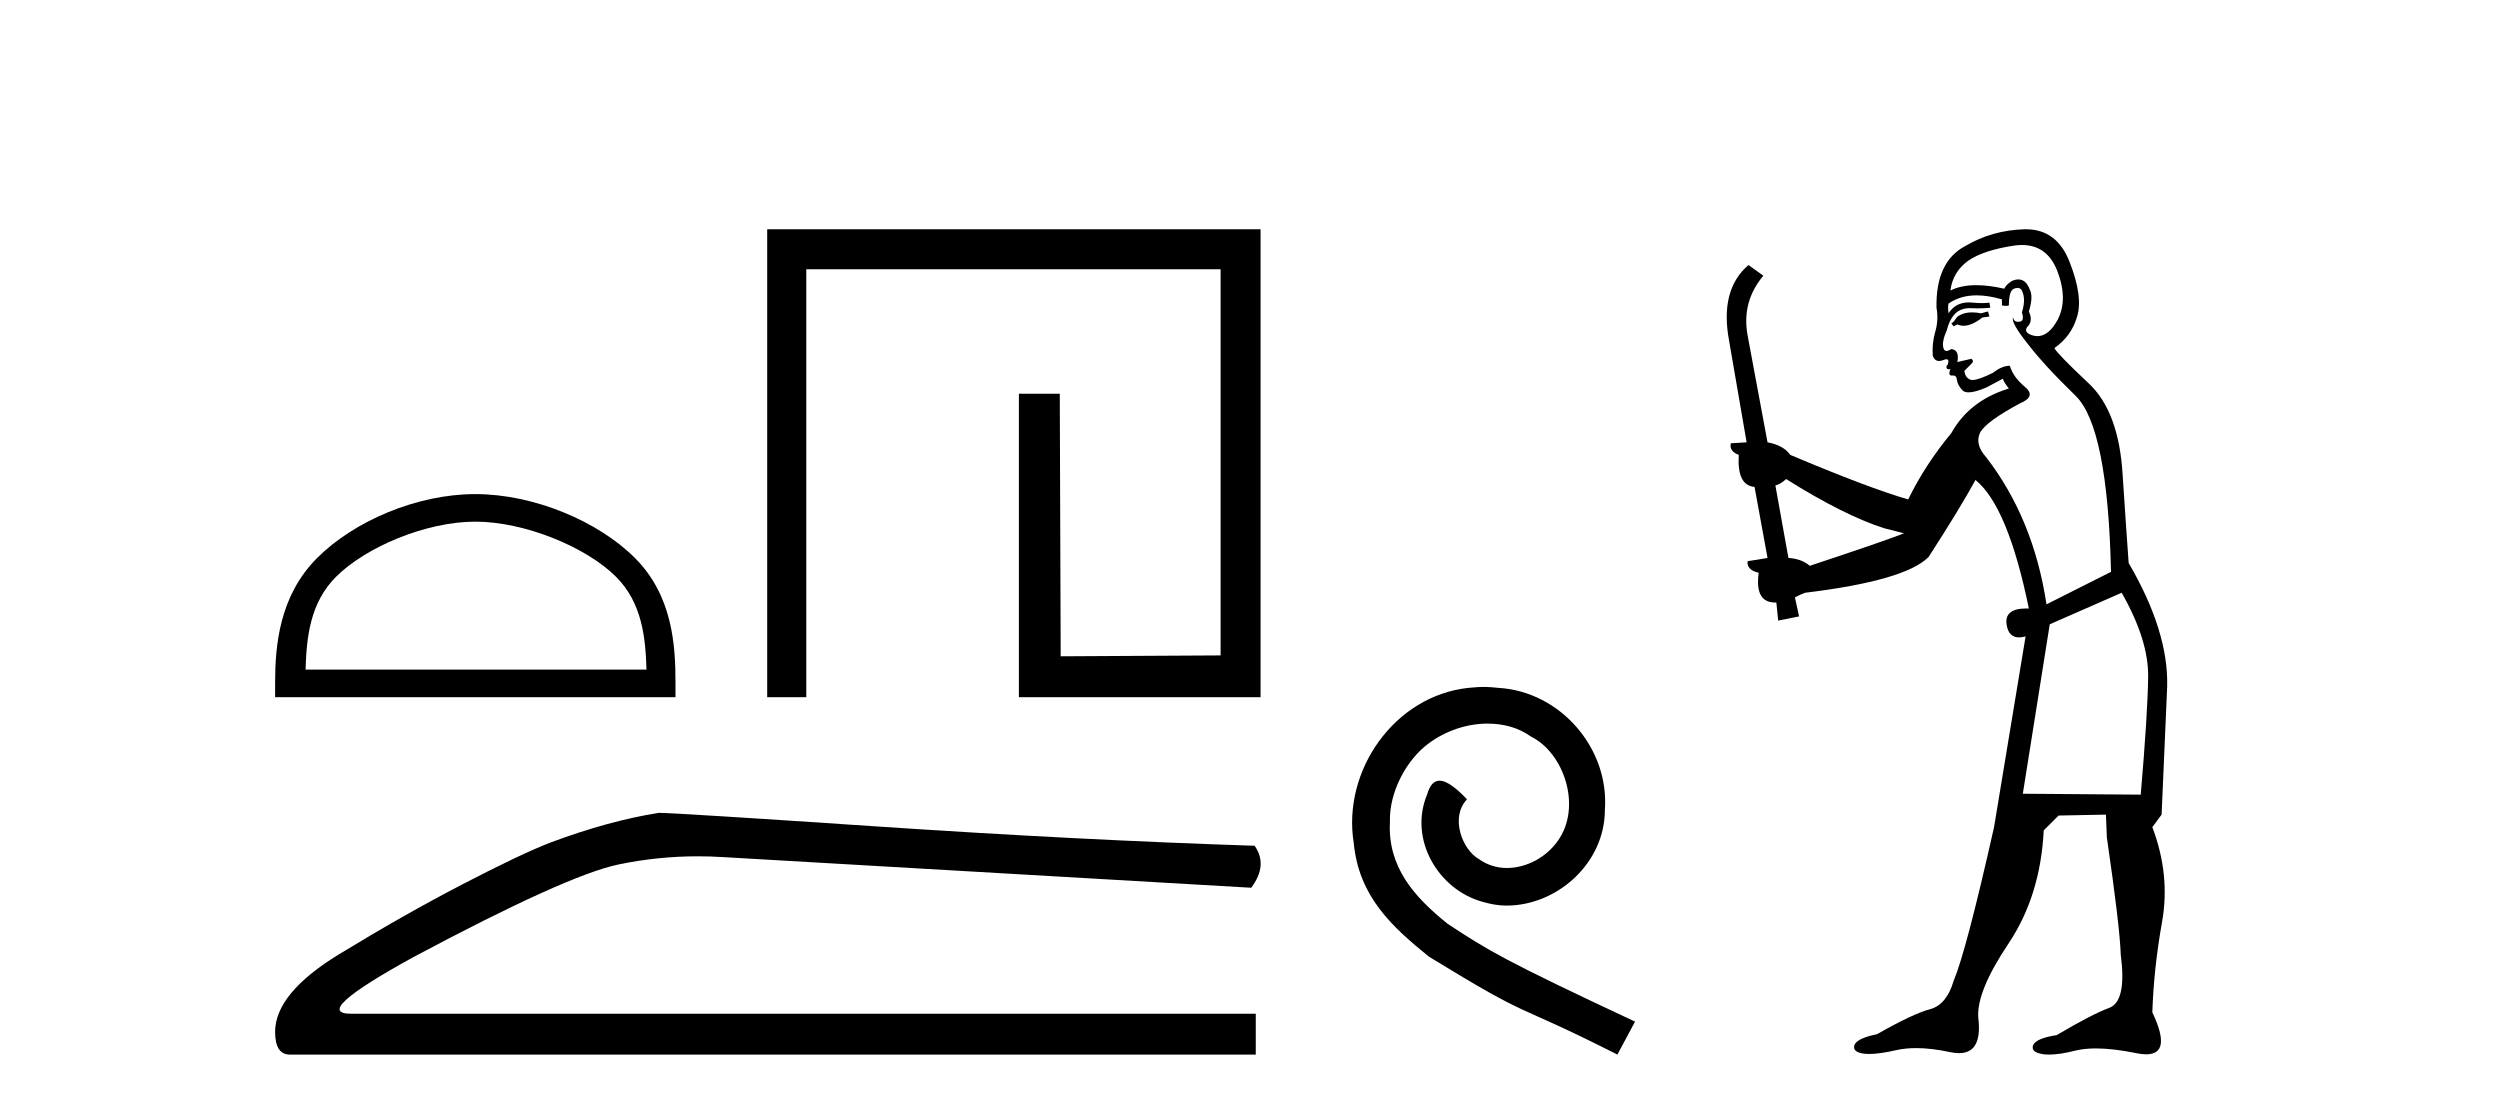
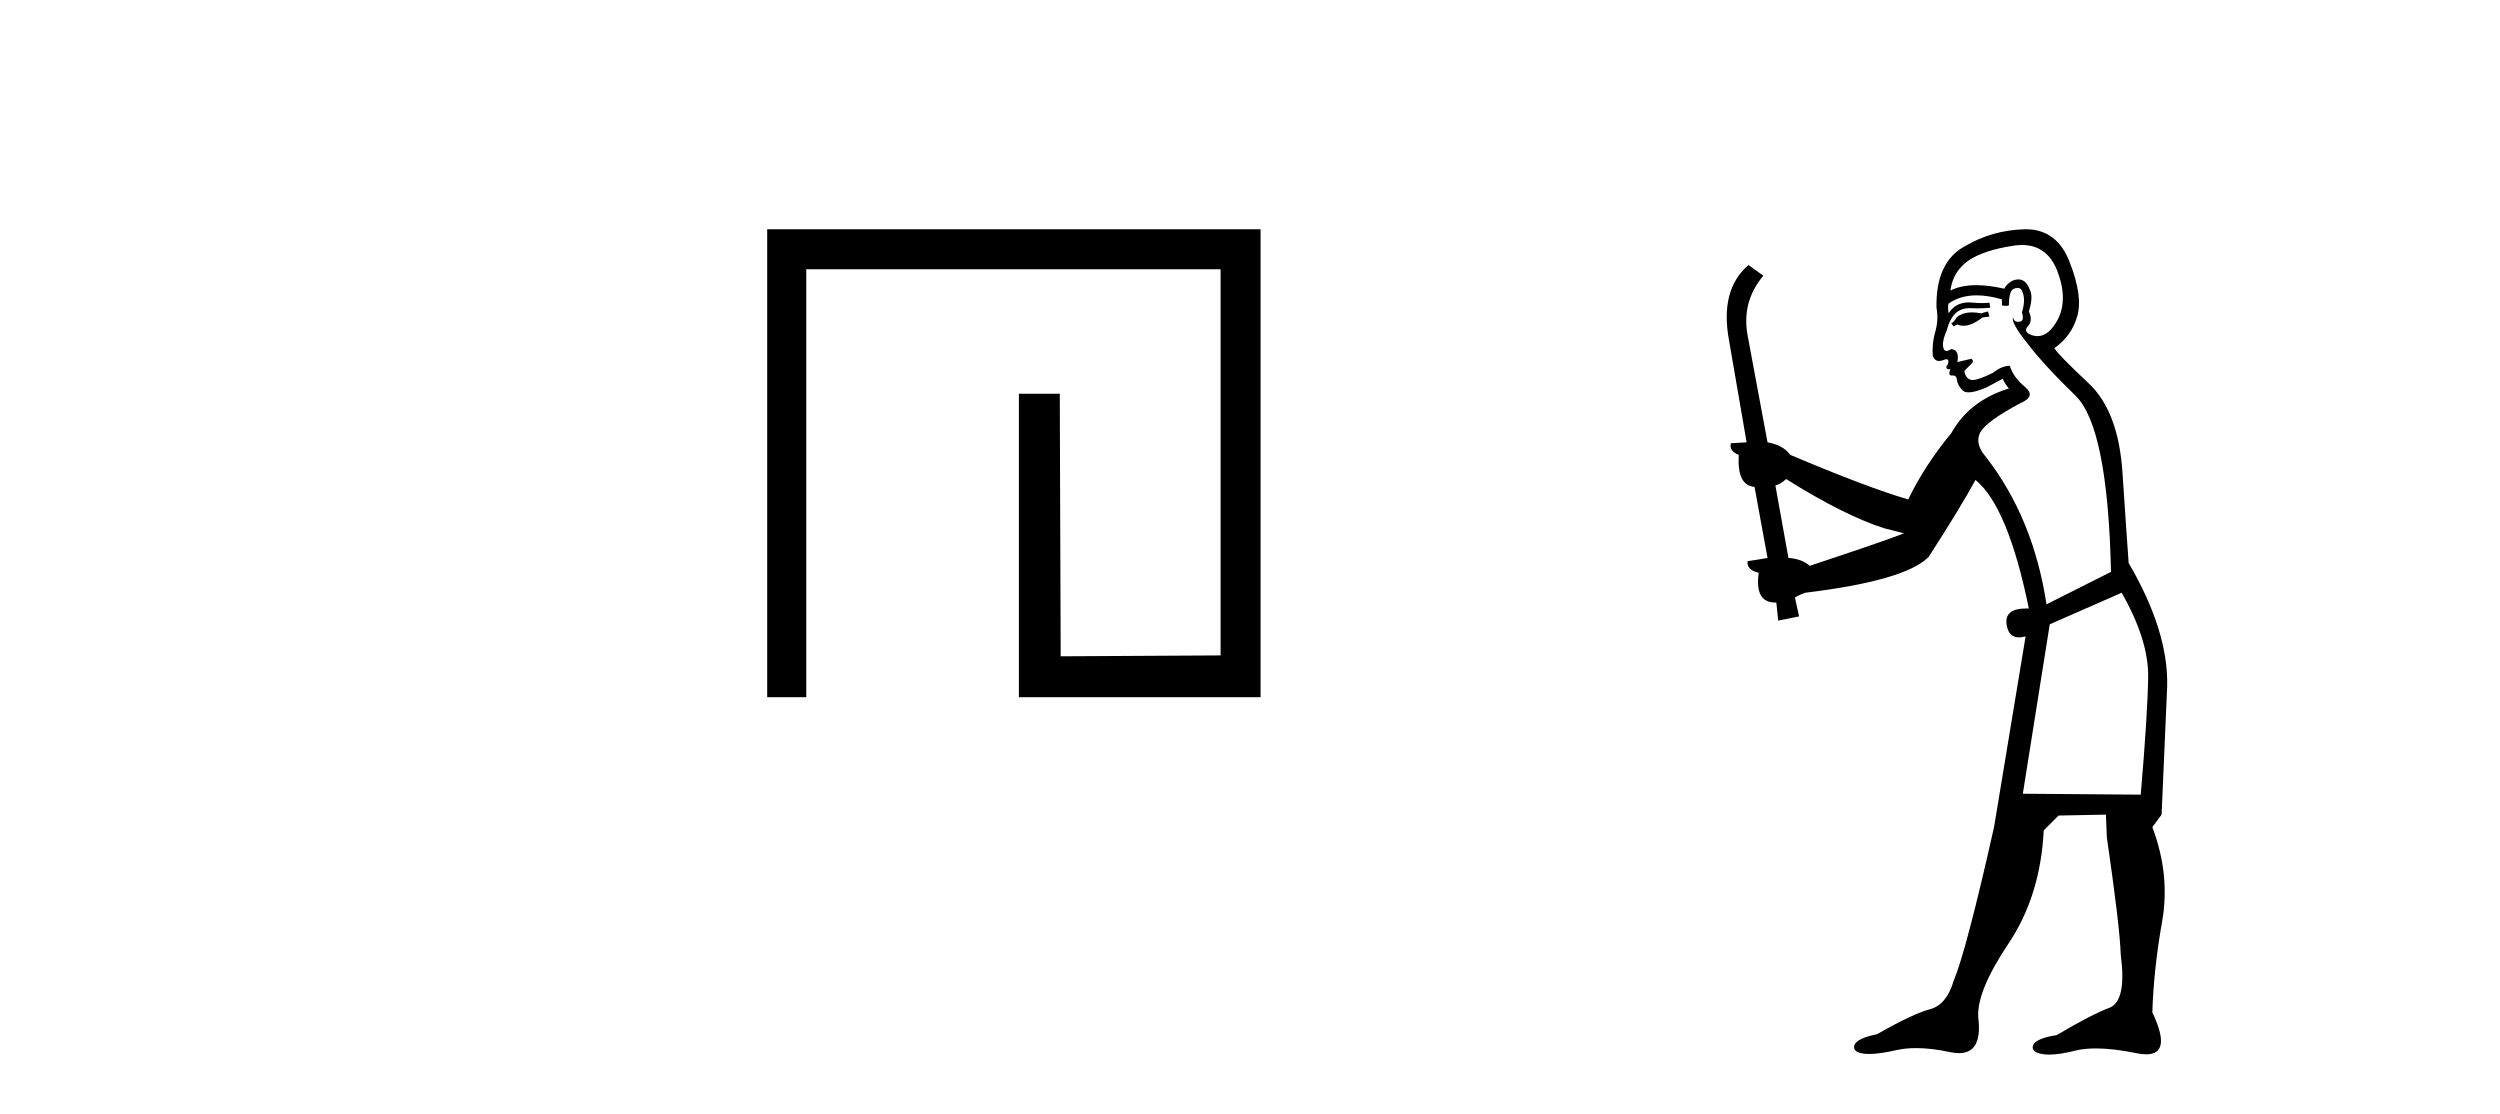
<svg xmlns="http://www.w3.org/2000/svg" width="92.0" height="41.0">
-   <path d="M 17.491 19.197 C 19.304 19.197 21.572 20.128 22.67 21.226 C 23.63 22.186 23.755 23.459 23.791 24.642 L 11.245 24.642 C 11.28 23.459 11.406 22.186 12.366 21.226 C 13.464 20.128 15.679 19.197 17.491 19.197 ZM 17.491 18.183 C 15.341 18.183 13.028 19.176 11.672 20.532 C 10.282 21.922 10.124 23.753 10.124 25.123 L 10.124 25.657 L 24.858 25.657 L 24.858 25.123 C 24.858 23.753 24.754 21.922 23.364 20.532 C 22.008 19.176 19.641 18.183 17.491 18.183 Z" style="fill:#000000;stroke:none" />
  <path d="M 28.233 8.437 L 28.233 25.657 L 29.671 25.657 L 29.671 9.908 L 44.918 9.908 L 44.918 24.119 L 39.033 24.152 L 39 14.489 L 37.495 14.489 L 37.495 25.657 L 46.389 25.657 L 46.389 8.437 Z" style="fill:#000000;stroke:none" />
-   <path d="M 24.242 29.913 Q 22.404 30.205 20.274 30.999 Q 19.188 31.416 17.016 32.544 Q 14.844 33.672 12.484 35.113 Q 10.124 36.554 10.124 37.974 Q 10.124 38.809 10.667 38.809 L 46.212 38.809 L 46.212 37.306 L 12.923 37.306 Q 11.419 37.306 15.22 35.217 Q 20.859 32.21 22.759 31.813 Q 24.203 31.512 25.684 31.512 Q 26.151 31.512 26.622 31.542 L 46.045 32.669 Q 46.671 31.834 46.17 31.124 Q 39.738 30.915 32.282 30.414 Q 24.826 29.913 24.242 29.913 Z" style="fill:#000000;stroke:none" />
-   <path d="M 54.6 25.279 C 54.412 25.279 54.224 25.297 54.036 25.314 C 51.32 25.604 49.39 28.354 49.817 31.019 C 50.005 33.001 51.235 34.111 52.584 35.205 C 56.599 37.665 55.471 36.759 59.52 38.809 L 60.169 37.596 C 55.352 35.341 54.771 34.983 53.267 33.992 C 52.038 33.001 51.064 31.908 51.149 30.251 C 51.115 29.106 51.798 27.927 52.567 27.364 C 53.182 26.902 53.968 26.629 54.737 26.629 C 55.317 26.629 55.864 26.766 56.342 27.107 C 57.555 27.705 58.222 29.687 57.333 30.934 C 56.923 31.532 56.189 31.942 55.454 31.942 C 55.095 31.942 54.737 31.839 54.429 31.617 C 53.814 31.276 53.353 30.08 53.985 29.414 C 53.695 29.106 53.285 28.73 52.977 28.73 C 52.772 28.73 52.618 28.884 52.516 29.243 C 51.833 30.883 52.926 32.745 54.566 33.189 C 54.856 33.274 55.147 33.326 55.437 33.326 C 57.316 33.326 59.059 31.754 59.059 29.807 C 59.23 27.534 57.419 25.45 55.147 25.314 C 54.976 25.297 54.788 25.279 54.6 25.279 Z" style="fill:#000000;stroke:none" />
  <path d="M 73.159 11.461 L 72.903 11.53 Q 72.723 11.495 72.569 11.495 Q 72.416 11.495 72.288 11.53 Q 72.031 11.615 71.98 11.717 Q 71.929 11.82 71.809 11.905 L 71.895 12.008 L 72.031 11.94 Q 72.139 11.988 72.26 11.988 Q 72.563 11.988 72.954 11.683 L 73.21 11.649 L 73.159 11.461 ZM 74.407 9.016 Q 75.33 9.016 75.704 9.958 Q 76.114 11.017 75.721 11.769 Q 75.393 12.37 74.978 12.37 Q 74.874 12.37 74.764 12.332 Q 74.474 12.23 74.594 12.042 Q 74.833 11.82 74.662 11.461 Q 74.833 10.915 74.696 10.658 Q 74.559 10.283 74.275 10.283 Q 74.171 10.283 74.047 10.334 Q 73.825 10.47 73.757 10.624 Q 73.183 10.494 72.727 10.494 Q 72.162 10.494 71.775 10.693 Q 71.861 10.009 72.424 9.599 Q 72.988 9.206 74.132 9.036 Q 74.276 9.016 74.407 9.016 ZM 65.728 17.628 Q 67.846 18.96 69.332 19.438 L 70.067 19.626 Q 69.332 19.917 66.599 20.822 Q 66.309 20.566 65.814 20.532 L 65.335 17.867 Q 65.557 17.799 65.728 17.628 ZM 74.246 10.595 Q 74.391 10.595 74.44 10.778 Q 74.542 11.068 74.406 11.495 Q 74.508 11.82 74.32 11.837 Q 74.289 11.842 74.261 11.842 Q 74.11 11.842 74.081 11.683 L 74.081 11.683 Q 73.996 11.871 74.611 12.64 Q 75.209 13.426 76.387 14.57 Q 77.566 15.732 77.685 21.044 L 75.311 22.24 Q 74.833 19.08 73.09 16.825 Q 72.663 16.347 72.868 15.92 Q 73.09 15.51 74.337 14.843 Q 74.952 14.587 74.508 14.228 Q 74.081 13.87 73.962 13.46 Q 73.671 13.46 73.347 13.716 Q 72.81 13.984 72.589 13.984 Q 72.542 13.984 72.51 13.972 Q 72.322 13.904 72.288 13.648 L 72.544 13.391 Q 72.663 13.289 72.544 13.204 L 72.031 13.323 Q 72.117 12.879 71.809 12.845 Q 71.702 12.914 71.632 12.914 Q 71.547 12.914 71.519 12.811 Q 71.451 12.589 71.638 12.162 Q 71.741 11.752 71.963 11.53 Q 72.168 11.34 72.489 11.34 Q 72.516 11.34 72.544 11.342 Q 72.663 11.347 72.781 11.347 Q 73.016 11.347 73.244 11.325 L 73.21 11.137 Q 73.082 11.154 72.932 11.154 Q 72.783 11.154 72.612 11.137 Q 72.533 11.128 72.459 11.128 Q 71.96 11.128 71.707 11.53 Q 71.673 11.273 71.707 11.171 Q 72.139 10.869 72.742 10.869 Q 73.165 10.869 73.671 11.017 L 73.671 11.239 Q 73.748 11.256 73.812 11.256 Q 73.876 11.256 73.927 11.239 Q 73.927 10.693 74.115 10.624 Q 74.189 10.595 74.246 10.595 ZM 78.078 21.813 Q 79.069 23.555 79.052 24.905 Q 79.035 26.254 78.779 29.243 L 74.44 29.209 L 75.431 22.974 L 78.078 21.813 ZM 74.554 8.437 Q 74.523 8.437 74.491 8.438 Q 73.313 8.472 72.322 9.053 Q 71.229 9.633 71.263 11.325 Q 71.348 11.786 71.211 12.23 Q 71.092 12.657 71.126 13.101 Q 71.199 13.284 71.36 13.284 Q 71.424 13.284 71.502 13.255 Q 71.582 13.22 71.629 13.22 Q 71.745 13.22 71.673 13.426 Q 71.604 13.46 71.638 13.545 Q 71.661 13.591 71.714 13.591 Q 71.741 13.591 71.775 13.579 L 71.775 13.579 Q 71.679 13.82 71.823 13.82 Q 71.833 13.82 71.843 13.819 Q 71.857 13.817 71.87 13.817 Q 71.999 13.817 72.014 13.972 Q 72.031 14.16 72.219 14.365 Q 72.293 14.439 72.443 14.439 Q 72.676 14.439 73.09 14.263 L 73.705 13.938 Q 73.757 14.092 73.927 14.297 Q 72.475 14.741 71.809 15.937 Q 70.836 17.115 70.221 18.379 Q 68.752 17.952 65.882 16.74 Q 65.626 16.381 65.045 16.278 L 64.31 12.332 Q 64.088 11.102 64.891 10.146 L 64.345 9.753 Q 63.285 10.658 63.627 12.52 L 64.276 16.278 L 63.695 16.312 Q 63.627 16.603 63.986 16.74 Q 63.917 17.867 64.567 17.918 L 65.045 20.532 Q 64.669 20.6 64.31 20.651 Q 64.276 20.976 64.72 21.078 Q 64.571 22.173 65.323 22.173 Q 65.346 22.173 65.369 22.172 L 65.438 22.838 L 66.206 22.684 L 66.053 21.984 Q 66.241 21.881 66.429 21.813 Q 70.101 21.369 70.972 20.498 Q 72.151 18.67 72.698 17.662 Q 73.893 18.636 74.662 22.394 Q 74.614 22.392 74.569 22.392 Q 73.761 22.392 73.842 22.974 Q 73.909 23.456 74.3 23.456 Q 74.409 23.456 74.542 23.419 L 74.542 23.419 L 73.381 30.439 Q 72.356 35 71.895 36.093 Q 71.638 36.964 71.041 37.135 Q 70.426 37.289 69.076 38.058 Q 68.325 38.211 68.239 38.468 Q 68.171 38.724 68.598 38.775 Q 68.686 38.786 68.792 38.786 Q 69.18 38.786 69.811 38.639 Q 70.132 38.57 70.513 38.57 Q 71.085 38.57 71.792 38.724 Q 71.955 38.756 72.092 38.756 Q 72.962 38.756 72.8 37.443 Q 72.732 36.486 73.91 34.727 Q 75.089 32.967 75.209 30.559 L 75.755 30.012 L 77.498 29.978 L 77.532 30.815 Q 78.01 34.095 78.044 35.137 Q 78.266 36.828 77.634 37.084 Q 76.985 37.323 75.687 38.092 Q 74.918 38.211 74.816 38.468 Q 74.73 38.724 75.174 38.792 Q 75.281 38.809 75.411 38.809 Q 75.802 38.809 76.404 38.656 Q 76.72 38.582 77.13 38.582 Q 77.764 38.582 78.625 38.758 Q 78.825 38.799 78.98 38.799 Q 79.941 38.799 79.206 37.255 Q 79.257 35.649 79.564 33.924 Q 79.872 32.199 79.206 30.439 L 79.547 29.978 L 79.752 25.263 Q 79.804 23.231 78.335 20.72 Q 78.266 19.797 78.113 17.474 Q 77.976 15.134 76.848 14.092 Q 75.721 13.033 75.601 12.811 Q 76.234 12.367 76.438 11.649 Q 76.661 10.915 76.165 9.651 Q 75.7 8.437 74.554 8.437 Z" style="fill:#000000;stroke:none" />
</svg>